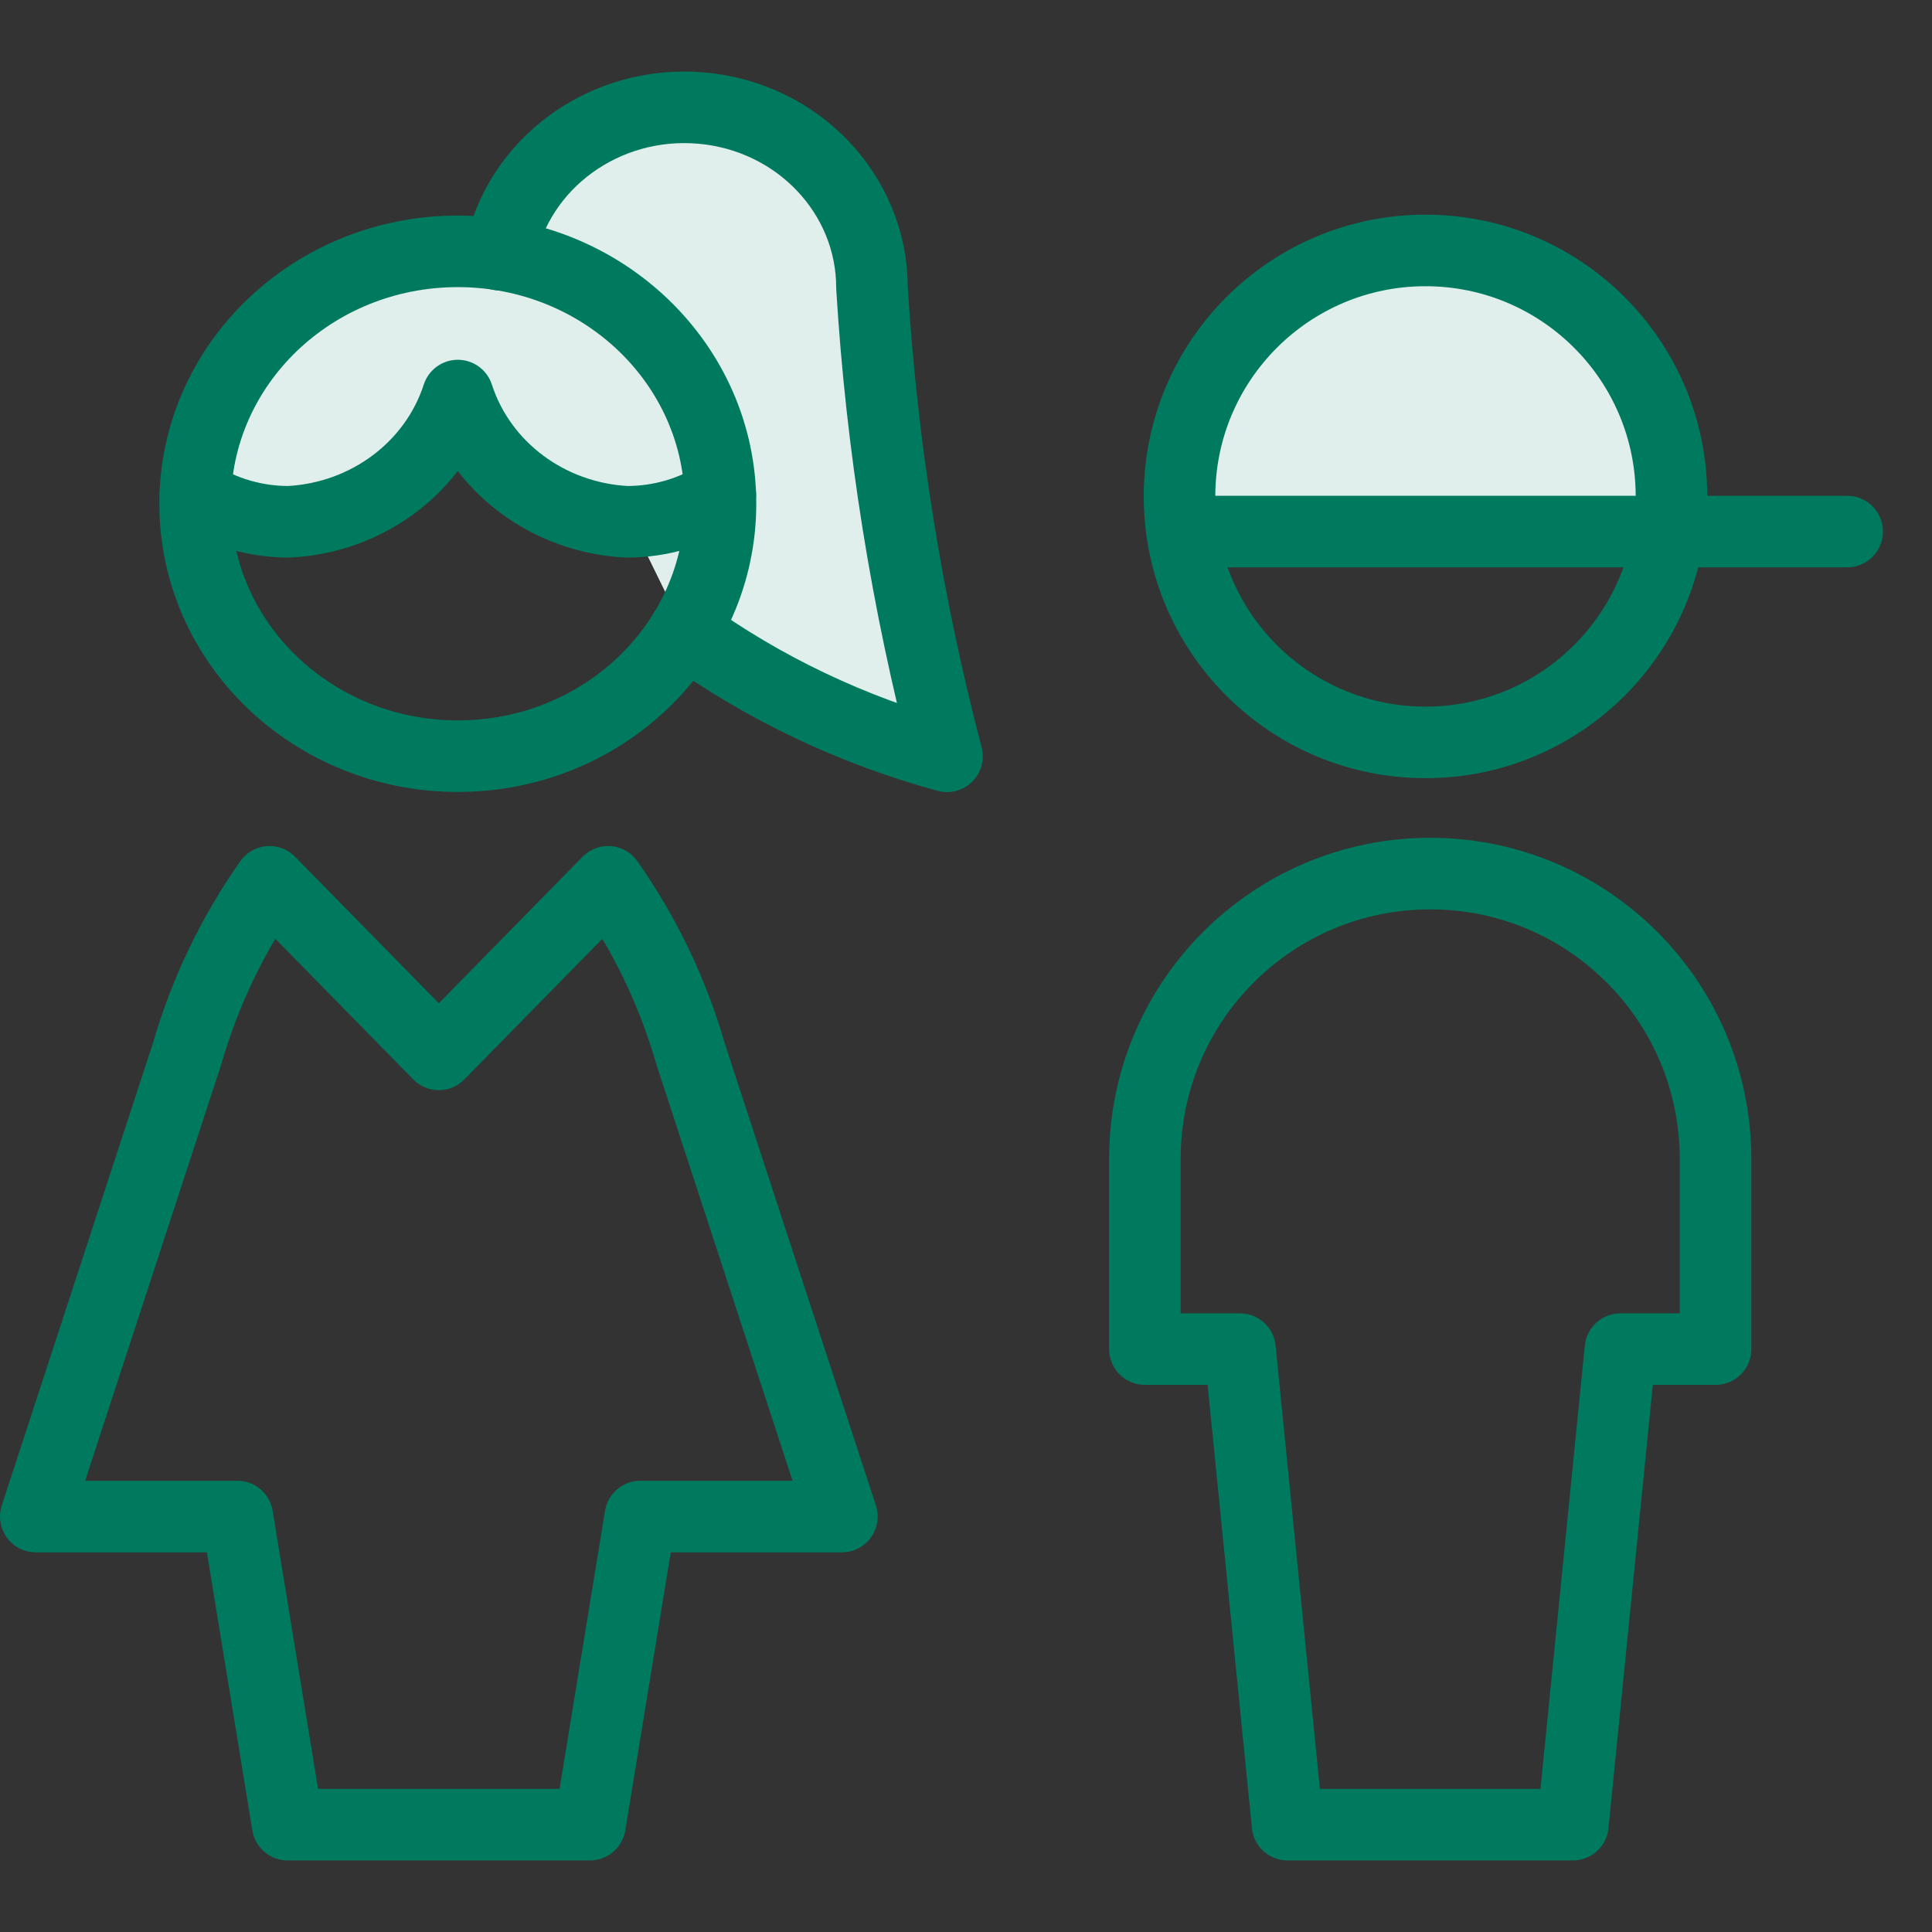
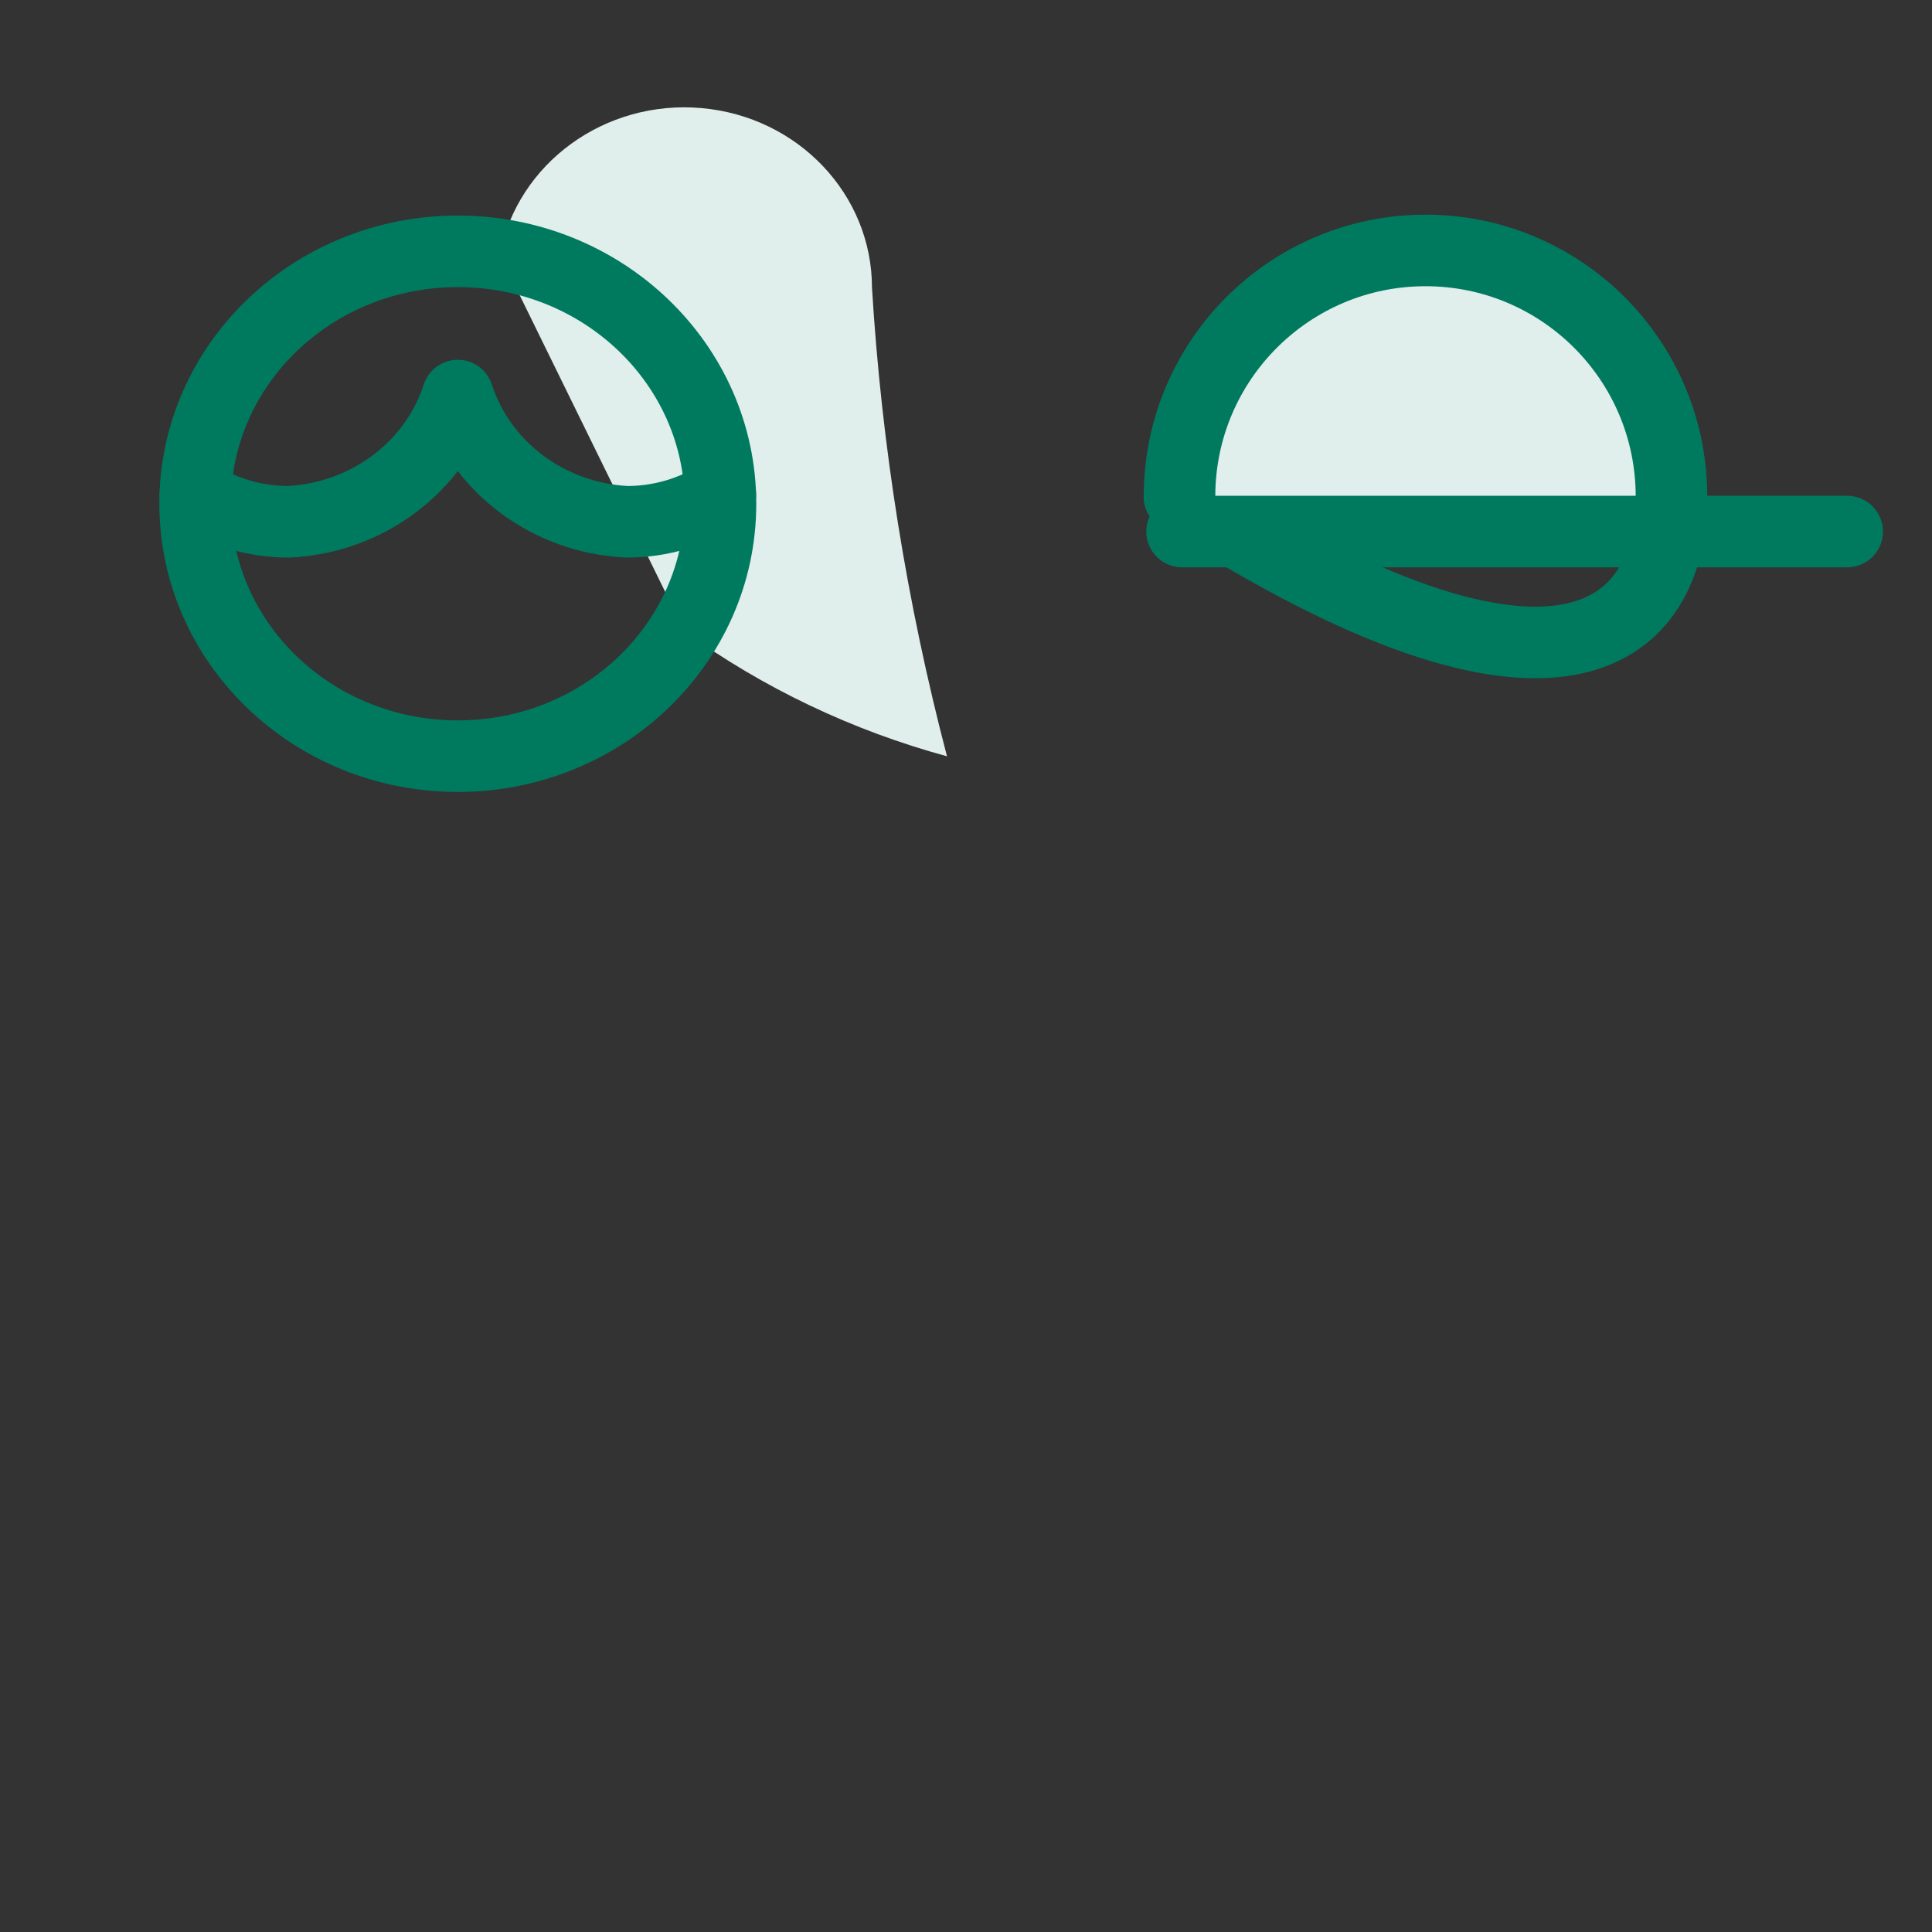
<svg xmlns="http://www.w3.org/2000/svg" width="54" height="54" viewBox="0 0 54 54" fill="none">
  <rect x="0" y="0" width="54" height="54" fill="#333333" stroke="none" />
-   <path fill-rule="evenodd" clip-rule="evenodd" d="M5.591 12.924L7.886 8.513L12.477 7.411H15.92L18.215 10.719L19.363 12.924L18.215 15.129L14.772 14.027L12.477 11.821L11.329 12.924L7.886 14.027L5.591 12.924Z" fill="#E0EEEC" />
  <path fill-rule="evenodd" clip-rule="evenodd" d="M19.133 17.645C21.334 19.233 23.821 20.417 26.469 21.139C25.344 16.844 24.641 12.458 24.372 8.037C24.37 5.434 22.305 3.259 19.607 3.021C16.908 2.783 14.465 4.56 13.97 7.119" fill="#E0EEEC" />
-   <path d="M19.133 17.645C21.334 19.233 23.821 20.417 26.469 21.139C25.344 16.844 24.641 12.458 24.372 8.037C24.37 5.434 22.305 3.259 19.607 3.021C16.908 2.783 14.465 4.56 13.97 7.119" stroke="#007A5E" stroke-width="2" stroke-linecap="round" stroke-linejoin="round" />
  <path d="M5.459 13.822C6.233 14.32 7.144 14.586 8.075 14.584C10.262 14.472 12.144 13.065 12.796 11.056C13.447 13.065 15.33 14.472 17.516 14.584C18.448 14.586 19.359 14.32 20.133 13.822" stroke="#007A5E" stroke-width="2" stroke-linecap="round" stroke-linejoin="round" />
  <ellipse cx="12.796" cy="14.08" rx="7.342" ry="7.055" stroke="#007A5E" stroke-width="2" stroke-linecap="round" stroke-linejoin="round" />
-   <path fill-rule="evenodd" clip-rule="evenodd" d="M19.306 29.47C18.808 27.741 18.027 26.111 16.997 24.647L12.265 29.47L7.534 24.647C6.503 26.111 5.722 27.741 5.224 29.47L1 42.388H6.633L8.041 51H16.49L17.898 42.388H23.531L19.306 29.47Z" stroke="#007A5E" stroke-width="2" stroke-linecap="round" stroke-linejoin="round" />
-   <path d="M32.968 13.875C32.968 17.672 36.046 20.75 39.843 20.75C43.64 20.75 46.718 17.672 46.718 13.875" stroke="#007A5E" stroke-width="2" stroke-linecap="round" stroke-linejoin="round" />
+   <path d="M32.968 13.875C43.64 20.75 46.718 17.672 46.718 13.875" stroke="#007A5E" stroke-width="2" stroke-linecap="round" stroke-linejoin="round" />
  <path fill-rule="evenodd" clip-rule="evenodd" d="M46.718 13.875C46.718 10.078 43.64 7 39.843 7C36.046 7 32.968 10.078 32.968 13.875" fill="#E0EEEC" />
  <path d="M46.718 13.875C46.718 10.078 43.64 7 39.843 7C36.046 7 32.968 10.078 32.968 13.875" stroke="#007A5E" stroke-width="2" stroke-linecap="round" stroke-linejoin="round" />
  <path d="M33.039 14.857H51.629" stroke="#007A5E" stroke-width="2" stroke-linecap="round" stroke-linejoin="round" />
-   <path fill-rule="evenodd" clip-rule="evenodd" d="M43.962 51L45.292 37.708H47.95V32.392C47.95 27.987 44.38 24.417 39.975 24.417C35.571 24.417 32 27.987 32 32.392V37.708H34.658L35.987 51H43.962Z" stroke="#007A5E" stroke-width="2" stroke-linecap="round" stroke-linejoin="round" />
</svg>